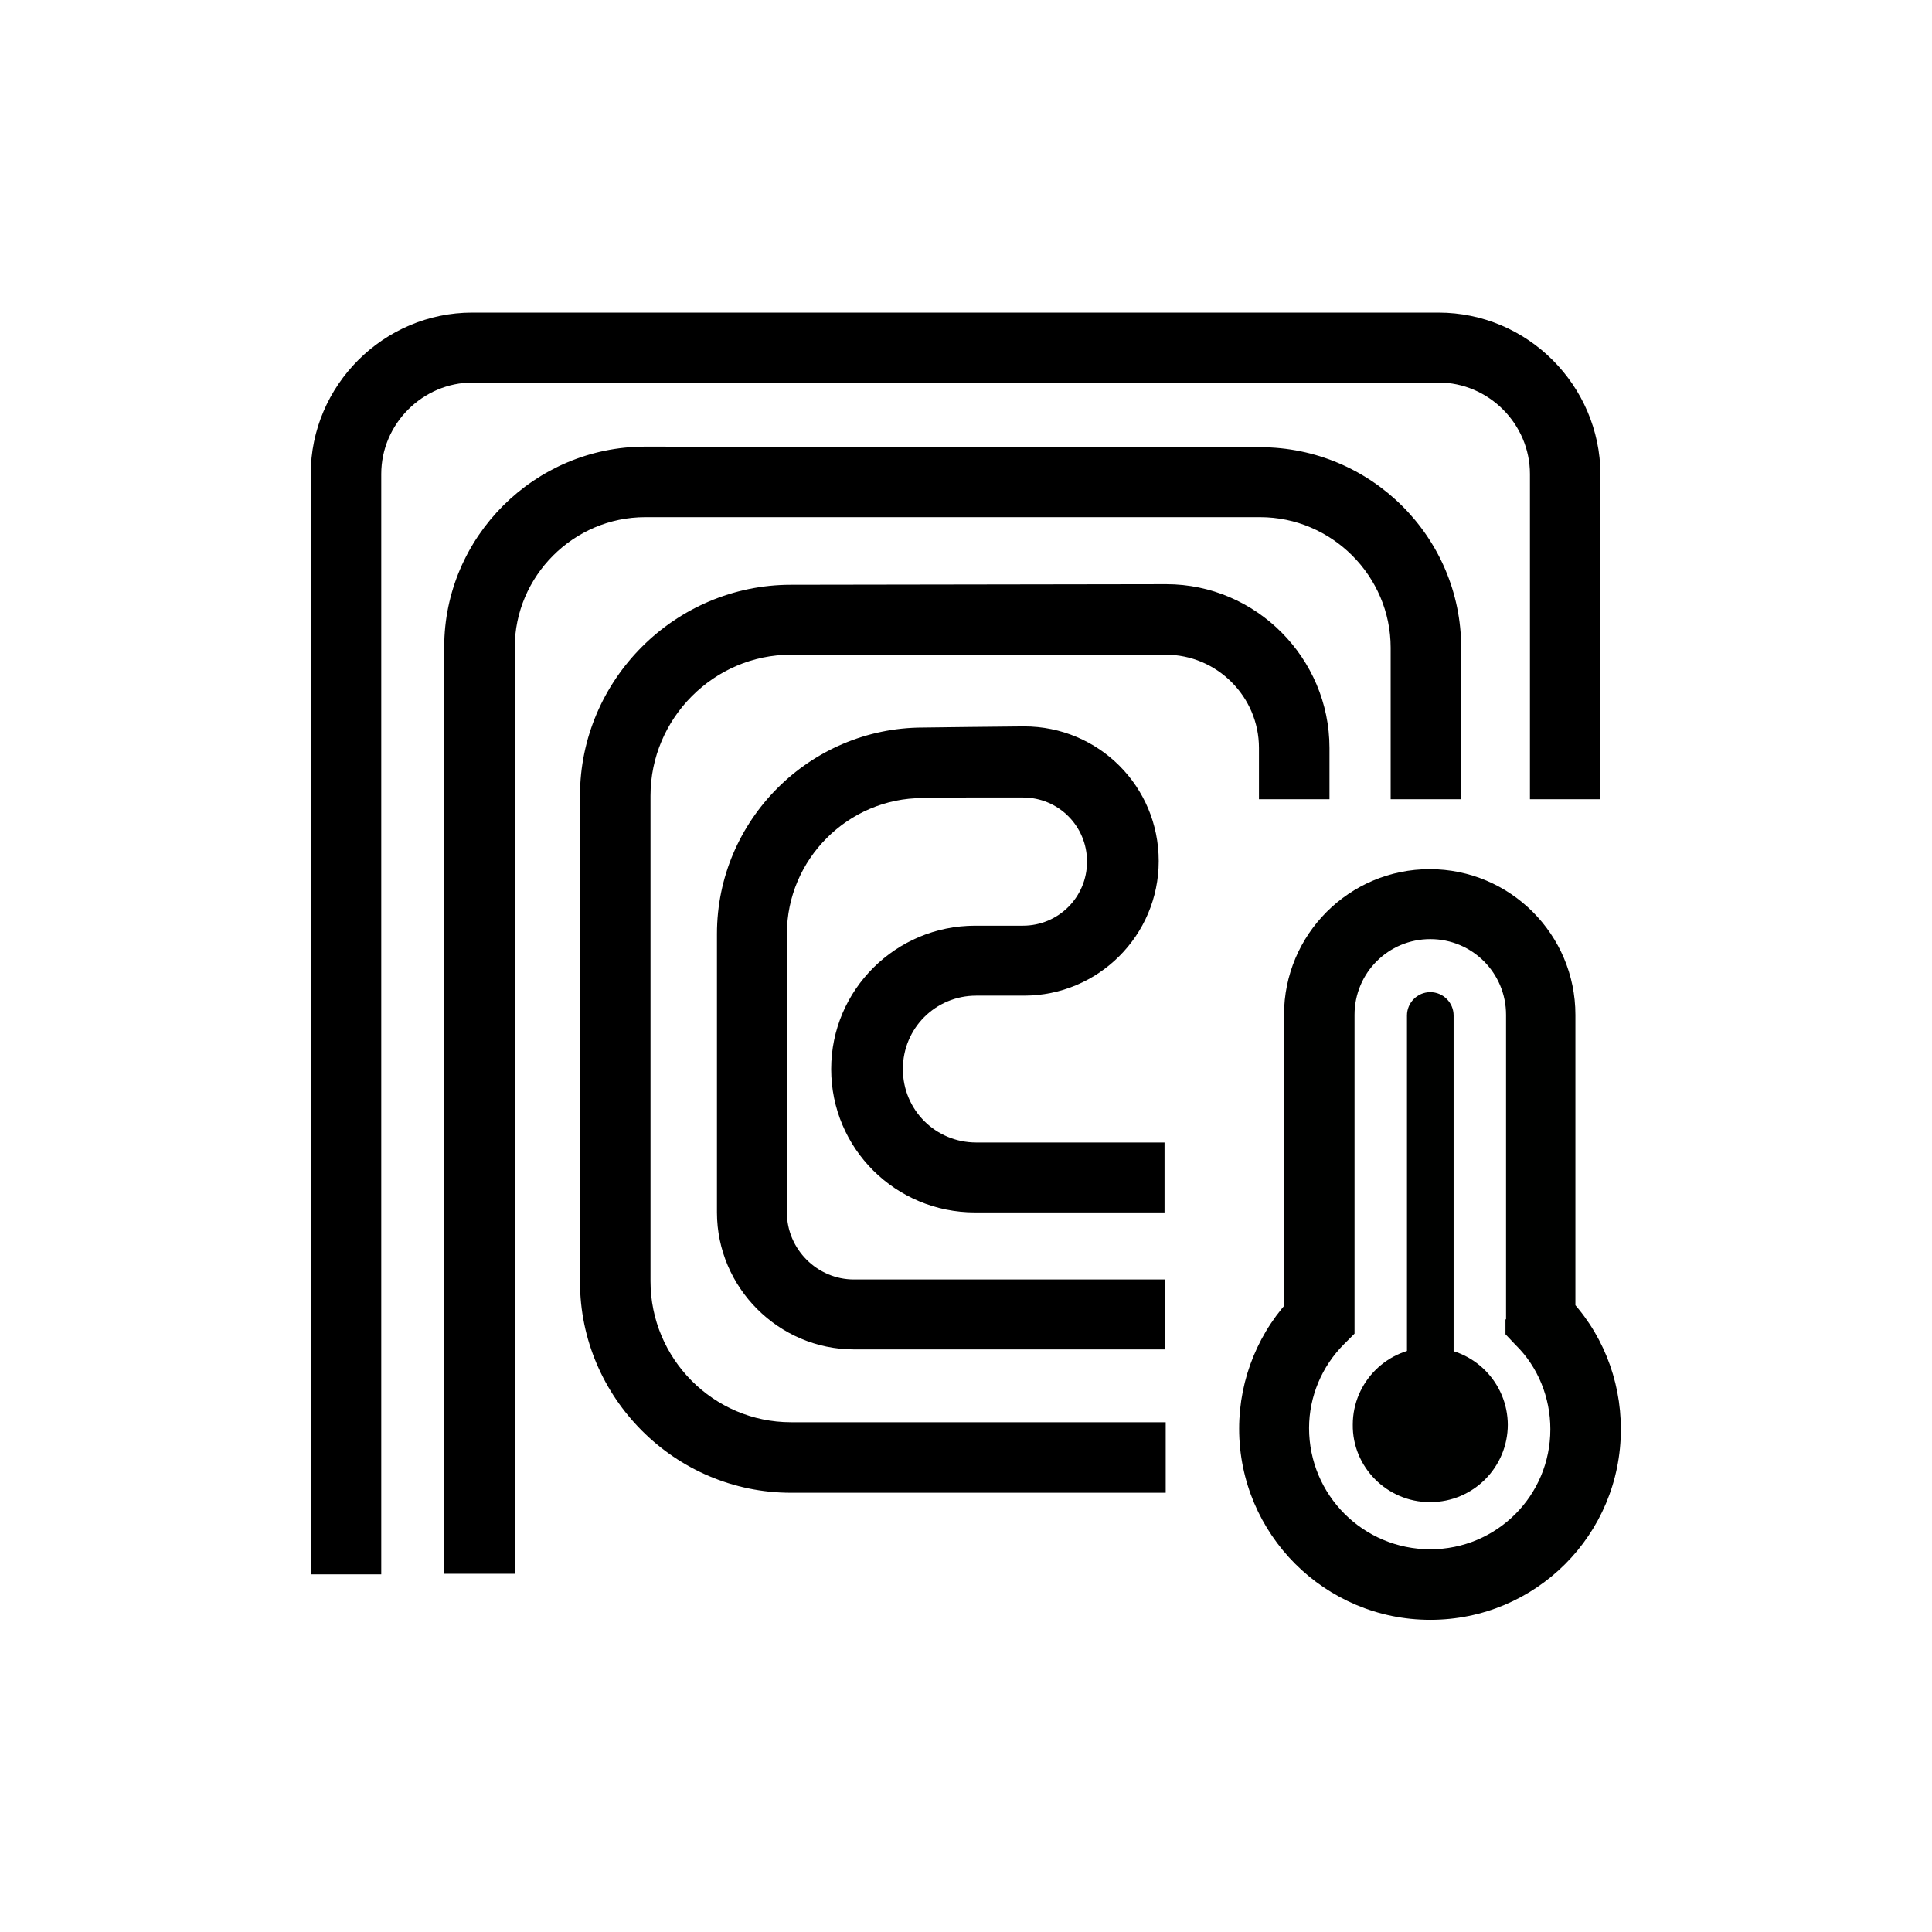
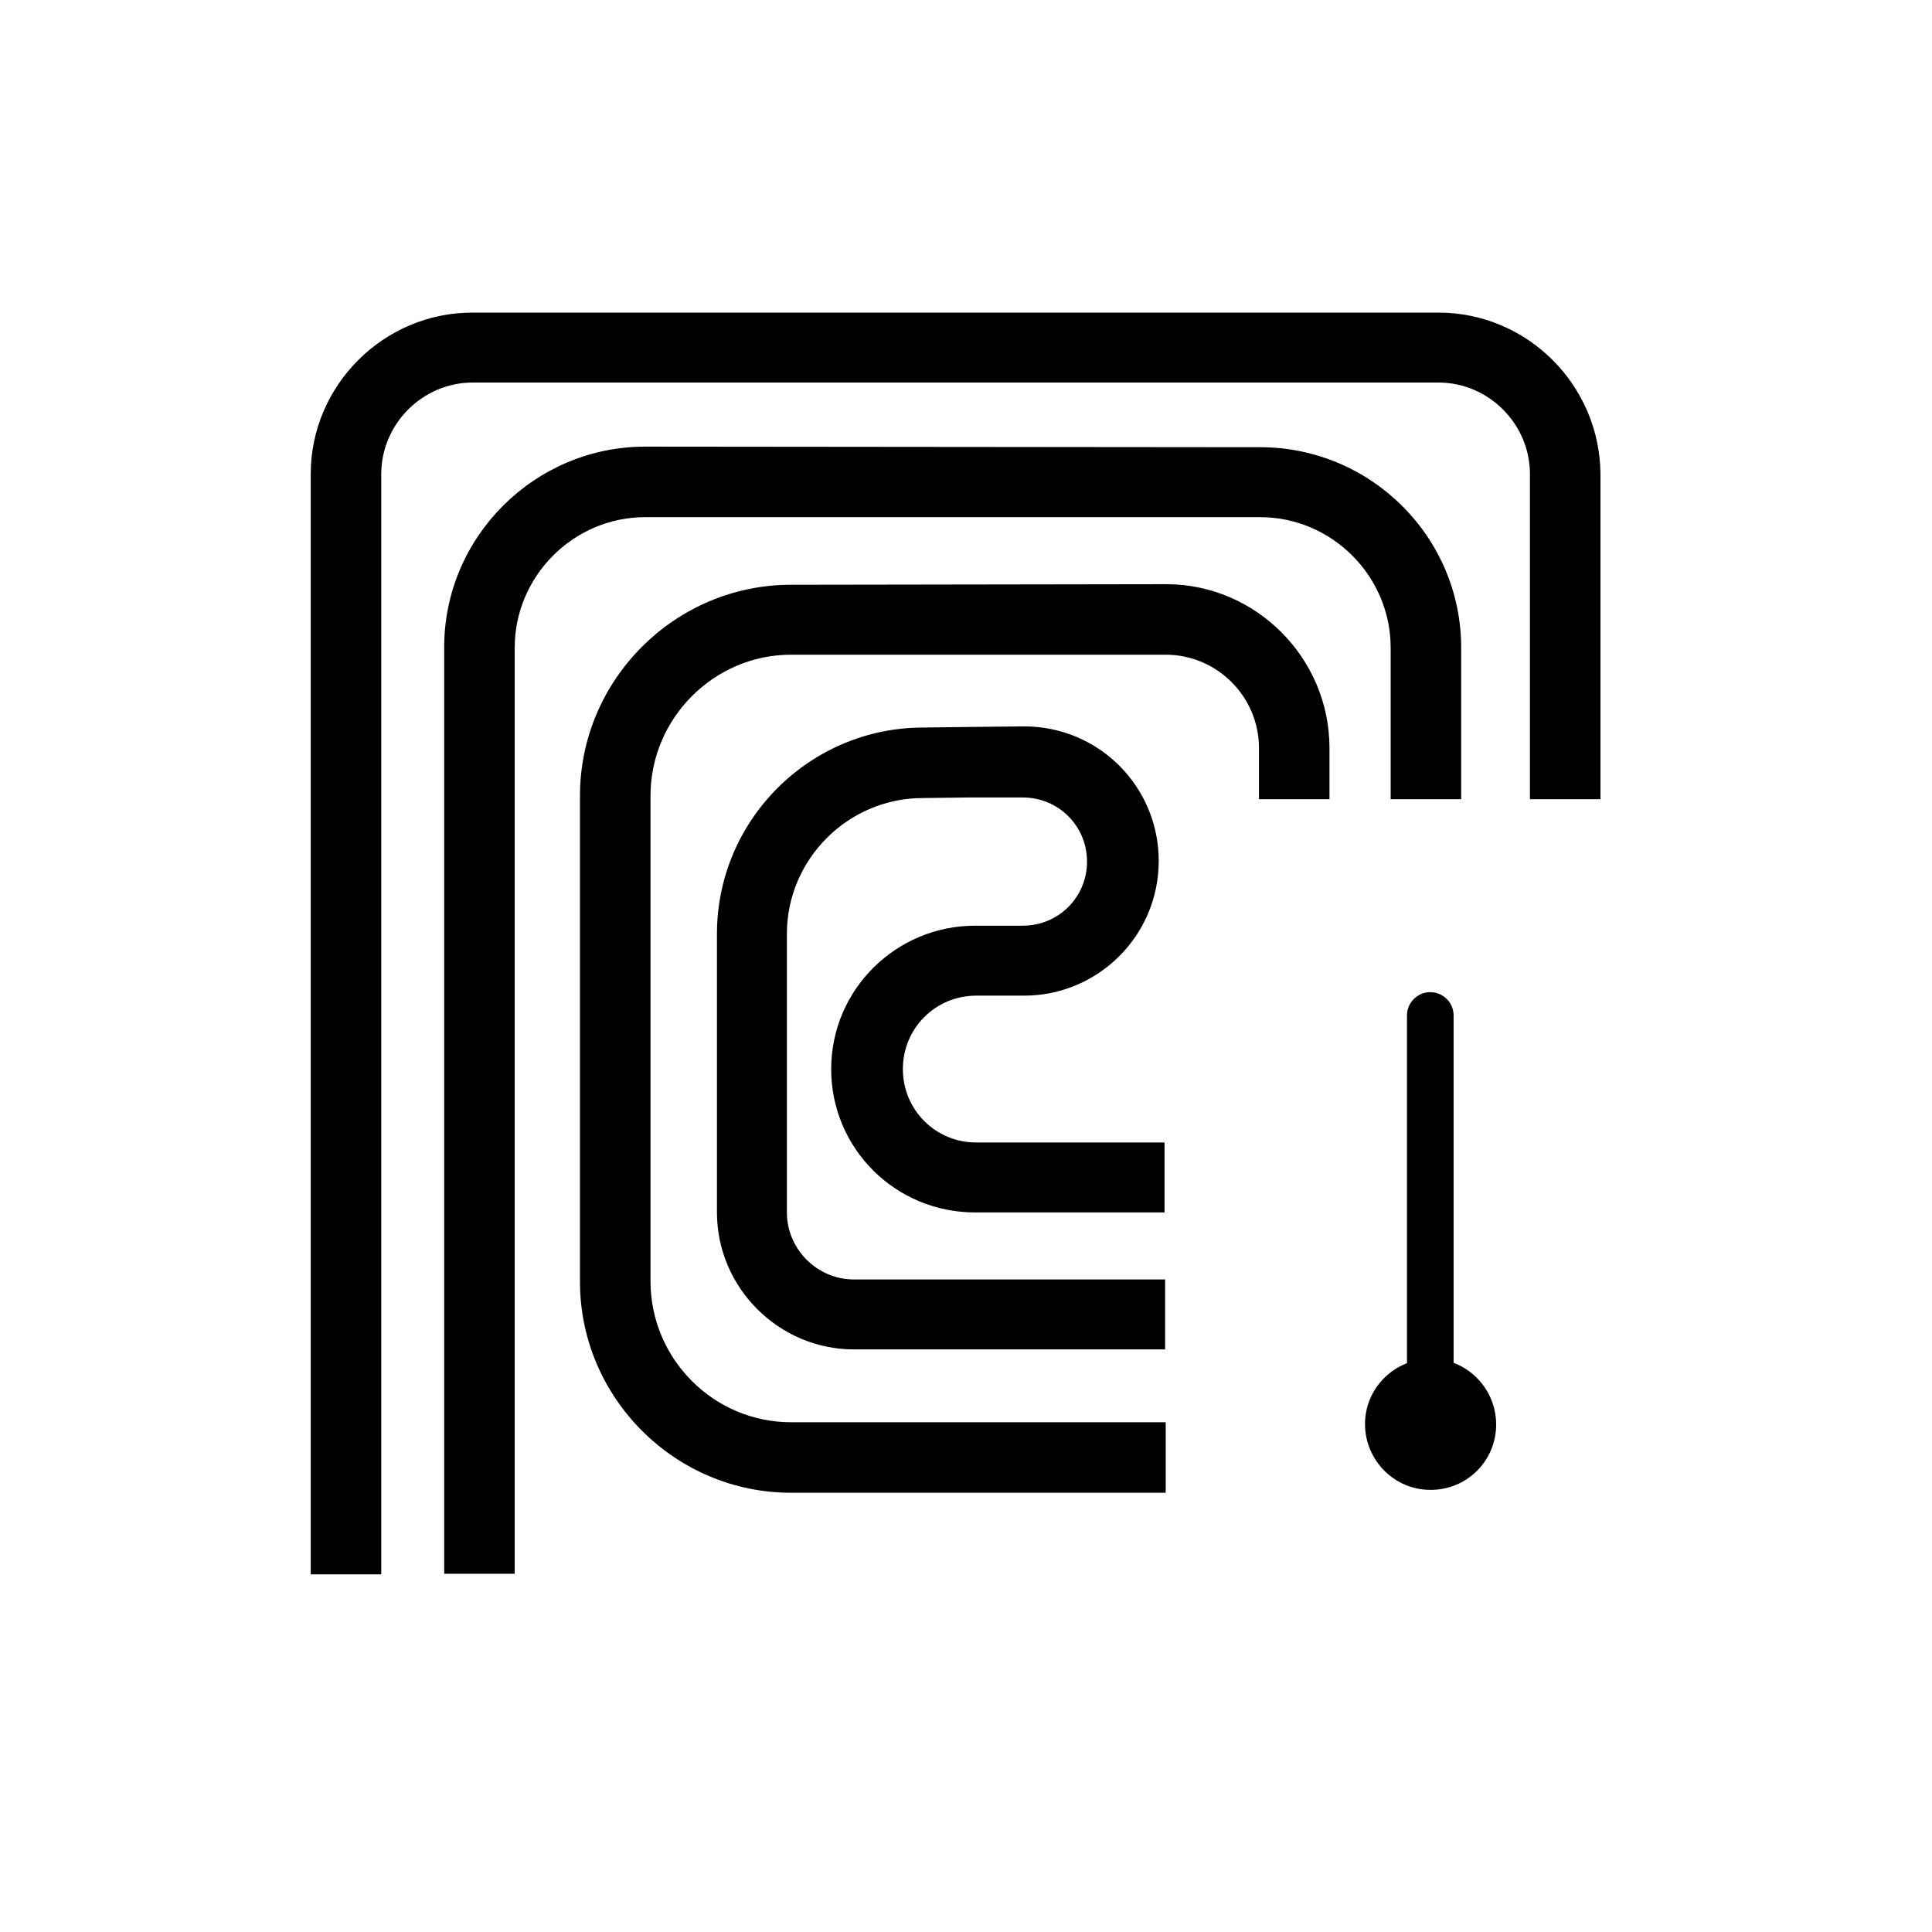
<svg xmlns="http://www.w3.org/2000/svg" width="500" viewBox="0 0 375 375" height="500" preserveAspectRatio="xMidYMid meet">
  <defs>
    <clipPath id="c9de967a9d">
      <path d="M 60 60 L 311 60 L 311 306 L 60 306 Z M 60 60 " clip-rule="nonzero" />
    </clipPath>
    <clipPath id="d49d259b96">
      <path d="M 187.801 141.105 L 179.203 141.215 C 157.145 141.215 139.16 159.203 139.16 181.262 L 139.16 235.332 C 139.16 249.926 151.148 261.918 165.742 261.918 L 226.148 261.918 L 226.148 248.344 L 165.742 248.344 C 158.617 248.344 152.734 242.461 152.734 235.332 L 152.734 181.262 C 152.734 166.781 164.613 154.902 179.09 154.902 L 187.688 154.793 L 198.547 154.793 C 205.449 154.793 210.992 160.336 210.992 167.234 C 210.992 174.137 205.449 179.676 198.547 179.676 L 189.273 179.676 C 173.887 179.676 161.332 192.121 161.332 207.504 C 161.332 222.891 173.773 235.332 189.273 235.332 L 226.035 235.332 L 226.035 221.758 L 189.496 221.758 C 181.578 221.758 175.246 215.422 175.246 207.504 C 175.246 199.586 181.578 193.254 189.496 193.254 L 198.773 193.254 C 213.141 193.254 224.906 181.602 224.906 167.121 C 224.906 152.641 213.254 140.992 198.773 140.992 Z M 153.527 113.504 C 131.016 113.504 112.574 131.941 112.574 154.453 L 112.574 248.793 C 112.574 271.305 131.016 289.742 153.527 289.742 L 226.262 289.742 L 226.262 276.055 L 153.527 276.055 C 138.48 276.055 126.262 263.727 126.262 248.68 L 126.262 154.453 C 126.262 139.406 138.594 127.078 153.527 127.078 L 226.262 127.078 C 236.219 127.078 244.363 135.223 244.363 145.176 L 244.363 155.129 L 258.051 155.129 L 258.051 145.176 C 258.051 127.754 243.797 113.391 226.375 113.391 Z M 91.648 60.676 C 74.453 60.676 60.312 74.816 60.312 92.008 L 60.312 305.582 L 74 305.582 L 74 92.008 C 74 82.281 82.035 74.25 91.762 74.25 L 279.203 74.25 C 288.93 74.25 296.961 82.281 296.961 92.008 L 296.961 155.129 L 310.648 155.129 L 310.648 92.008 C 310.535 74.816 296.512 60.676 279.203 60.676 Z M 125.246 86.691 C 103.754 86.691 86.219 104.227 86.219 125.605 L 86.219 305.469 L 99.906 305.469 L 99.906 125.719 C 99.906 111.805 111.332 100.379 125.246 100.379 L 244.586 100.379 C 258.5 100.379 269.926 111.805 269.926 125.719 L 269.926 155.129 L 283.613 155.129 L 283.613 125.719 C 283.613 104.227 266.082 86.805 244.586 86.805 Z M 125.246 86.691 " clip-rule="nonzero" />
    </clipPath>
    <clipPath id="6863b40e16">
      <path d="M 264.504 263.434 L 291 263.434 L 291 289.223 L 264.504 289.223 Z M 264.504 263.434 " clip-rule="nonzero" />
    </clipPath>
    <clipPath id="00d1aa3204">
      <path d="M 290.402 276.508 C 290.402 269.496 284.746 263.727 277.73 263.727 C 270.719 263.727 264.949 269.383 264.949 276.395 C 264.949 283.41 270.605 289.18 277.617 289.18 L 277.73 289.18 C 284.746 289.18 290.402 283.523 290.402 276.508 " clip-rule="nonzero" />
    </clipPath>
    <clipPath id="5b084e2c42">
      <path d="M 262 261 L 293 261 L 293 292 L 262 292 Z M 262 261 " clip-rule="nonzero" />
    </clipPath>
    <clipPath id="5c429a5132">
-       <path d="M 288.141 276.508 C 288.141 270.738 283.5 265.988 277.73 265.988 C 271.965 265.988 267.211 270.625 267.211 276.395 C 267.211 282.164 271.852 286.918 277.617 286.918 L 277.617 289.18 L 277.617 286.918 L 277.73 286.918 L 277.73 289.18 L 277.73 286.918 C 283.5 286.918 288.141 282.277 288.141 276.508 M 292.664 276.508 L 290.402 276.508 L 292.664 276.508 C 292.664 284.766 285.988 291.555 277.617 291.555 L 277.504 291.555 C 269.25 291.555 262.461 284.766 262.574 276.508 L 264.836 276.508 L 262.574 276.508 C 262.574 268.25 269.359 261.465 277.617 261.578 L 277.617 263.84 L 277.617 261.578 C 285.988 261.578 292.664 268.363 292.664 276.621 Z M 292.664 276.508 " clip-rule="nonzero" />
-     </clipPath>
+       </clipPath>
    <clipPath id="7b97eddedf">
      <path d="M 273 192 L 283 192 L 283 271 L 273 271 Z M 273 192 " clip-rule="nonzero" />
    </clipPath>
    <clipPath id="8ac65d8cdb">
      <path d="M 273.094 266.215 L 273.094 197.098 C 273.094 194.609 275.129 192.574 277.617 192.574 C 280.109 192.574 282.145 194.609 282.145 197.098 L 282.145 266.215 C 282.145 268.703 280.109 270.738 277.617 270.738 C 275.129 270.738 273.094 268.703 273.094 266.215 Z M 273.094 266.215 " clip-rule="nonzero" />
    </clipPath>
    <clipPath id="6ef9e0bc07">
      <path d="M 240.148 168 L 314.648 168 L 314.648 315 L 240.148 315 Z M 240.148 168 " clip-rule="nonzero" />
    </clipPath>
    <clipPath id="ab03da332a">
      <path d="M 292.324 256.035 L 292.324 196.984 L 299.113 196.984 L 292.324 196.984 C 292.324 188.84 285.762 182.281 277.617 182.281 L 277.617 175.492 L 277.617 182.281 C 269.473 182.281 262.914 188.84 262.914 196.984 L 256.125 196.984 L 262.914 196.984 L 256.125 196.984 L 262.914 196.984 L 262.914 258.863 L 260.879 260.898 C 256.578 265.195 254.09 271.078 254.09 277.188 C 254.09 290.195 264.609 300.715 277.617 300.715 L 277.617 307.504 L 277.617 300.715 C 290.516 300.715 300.922 290.309 300.922 277.414 L 307.711 277.414 L 300.922 277.414 C 300.922 271.305 298.547 265.309 294.133 261.012 L 292.211 258.977 L 292.211 256.148 L 299 256.148 L 292.211 256.148 M 305.898 256.148 L 299.113 256.148 L 303.977 251.395 C 310.875 258.297 314.609 267.688 314.609 277.414 C 314.609 297.891 298.094 314.406 277.617 314.406 C 257.145 314.406 240.516 297.777 240.516 277.301 L 247.301 277.301 L 240.516 277.301 C 240.516 267.574 244.363 258.184 251.262 251.281 L 256.012 256.148 L 249.227 256.148 L 249.227 196.984 C 249.227 181.375 261.895 168.703 277.504 168.703 C 293.117 168.703 305.785 181.375 305.785 196.984 L 305.785 256.035 Z M 305.898 256.148 " clip-rule="nonzero" />
    </clipPath>
  </defs>
  <g clip-path="url(#c9de967a9d)">
    <g clip-path="url(#d49d259b96)">
      <path fill="#000000" d="M 3.754 4.113 L 370.523 4.113 L 370.523 370.887 L 3.754 370.887 Z M 3.754 4.113 " fill-opacity="1" fill-rule="nonzero" />
    </g>
  </g>
  <g clip-path="url(#6863b40e16)">
    <g clip-path="url(#00d1aa3204)">
      <path fill="#000100" d="M 3.754 4.113 L 370.523 4.113 L 370.523 370.887 L 3.754 370.887 Z M 3.754 4.113 " fill-opacity="1" fill-rule="nonzero" />
    </g>
  </g>
  <g clip-path="url(#5b084e2c42)">
    <g clip-path="url(#5c429a5132)">
-       <path fill="#000100" d="M 3.754 4.113 L 370.523 4.113 L 370.523 370.887 L 3.754 370.887 Z M 3.754 4.113 " fill-opacity="1" fill-rule="nonzero" />
-     </g>
+       </g>
  </g>
  <g clip-path="url(#7b97eddedf)">
    <g clip-path="url(#8ac65d8cdb)">
      <path fill="#000100" d="M 3.754 4.113 L 370.523 4.113 L 370.523 370.887 L 3.754 370.887 Z M 3.754 4.113 " fill-opacity="1" fill-rule="nonzero" />
    </g>
  </g>
  <g clip-path="url(#6ef9e0bc07)">
    <g clip-path="url(#ab03da332a)">
-       <path fill="#000100" d="M 3.754 4.113 L 370.523 4.113 L 370.523 370.887 L 3.754 370.887 Z M 3.754 4.113 " fill-opacity="1" fill-rule="nonzero" />
-     </g>
+       </g>
  </g>
</svg>